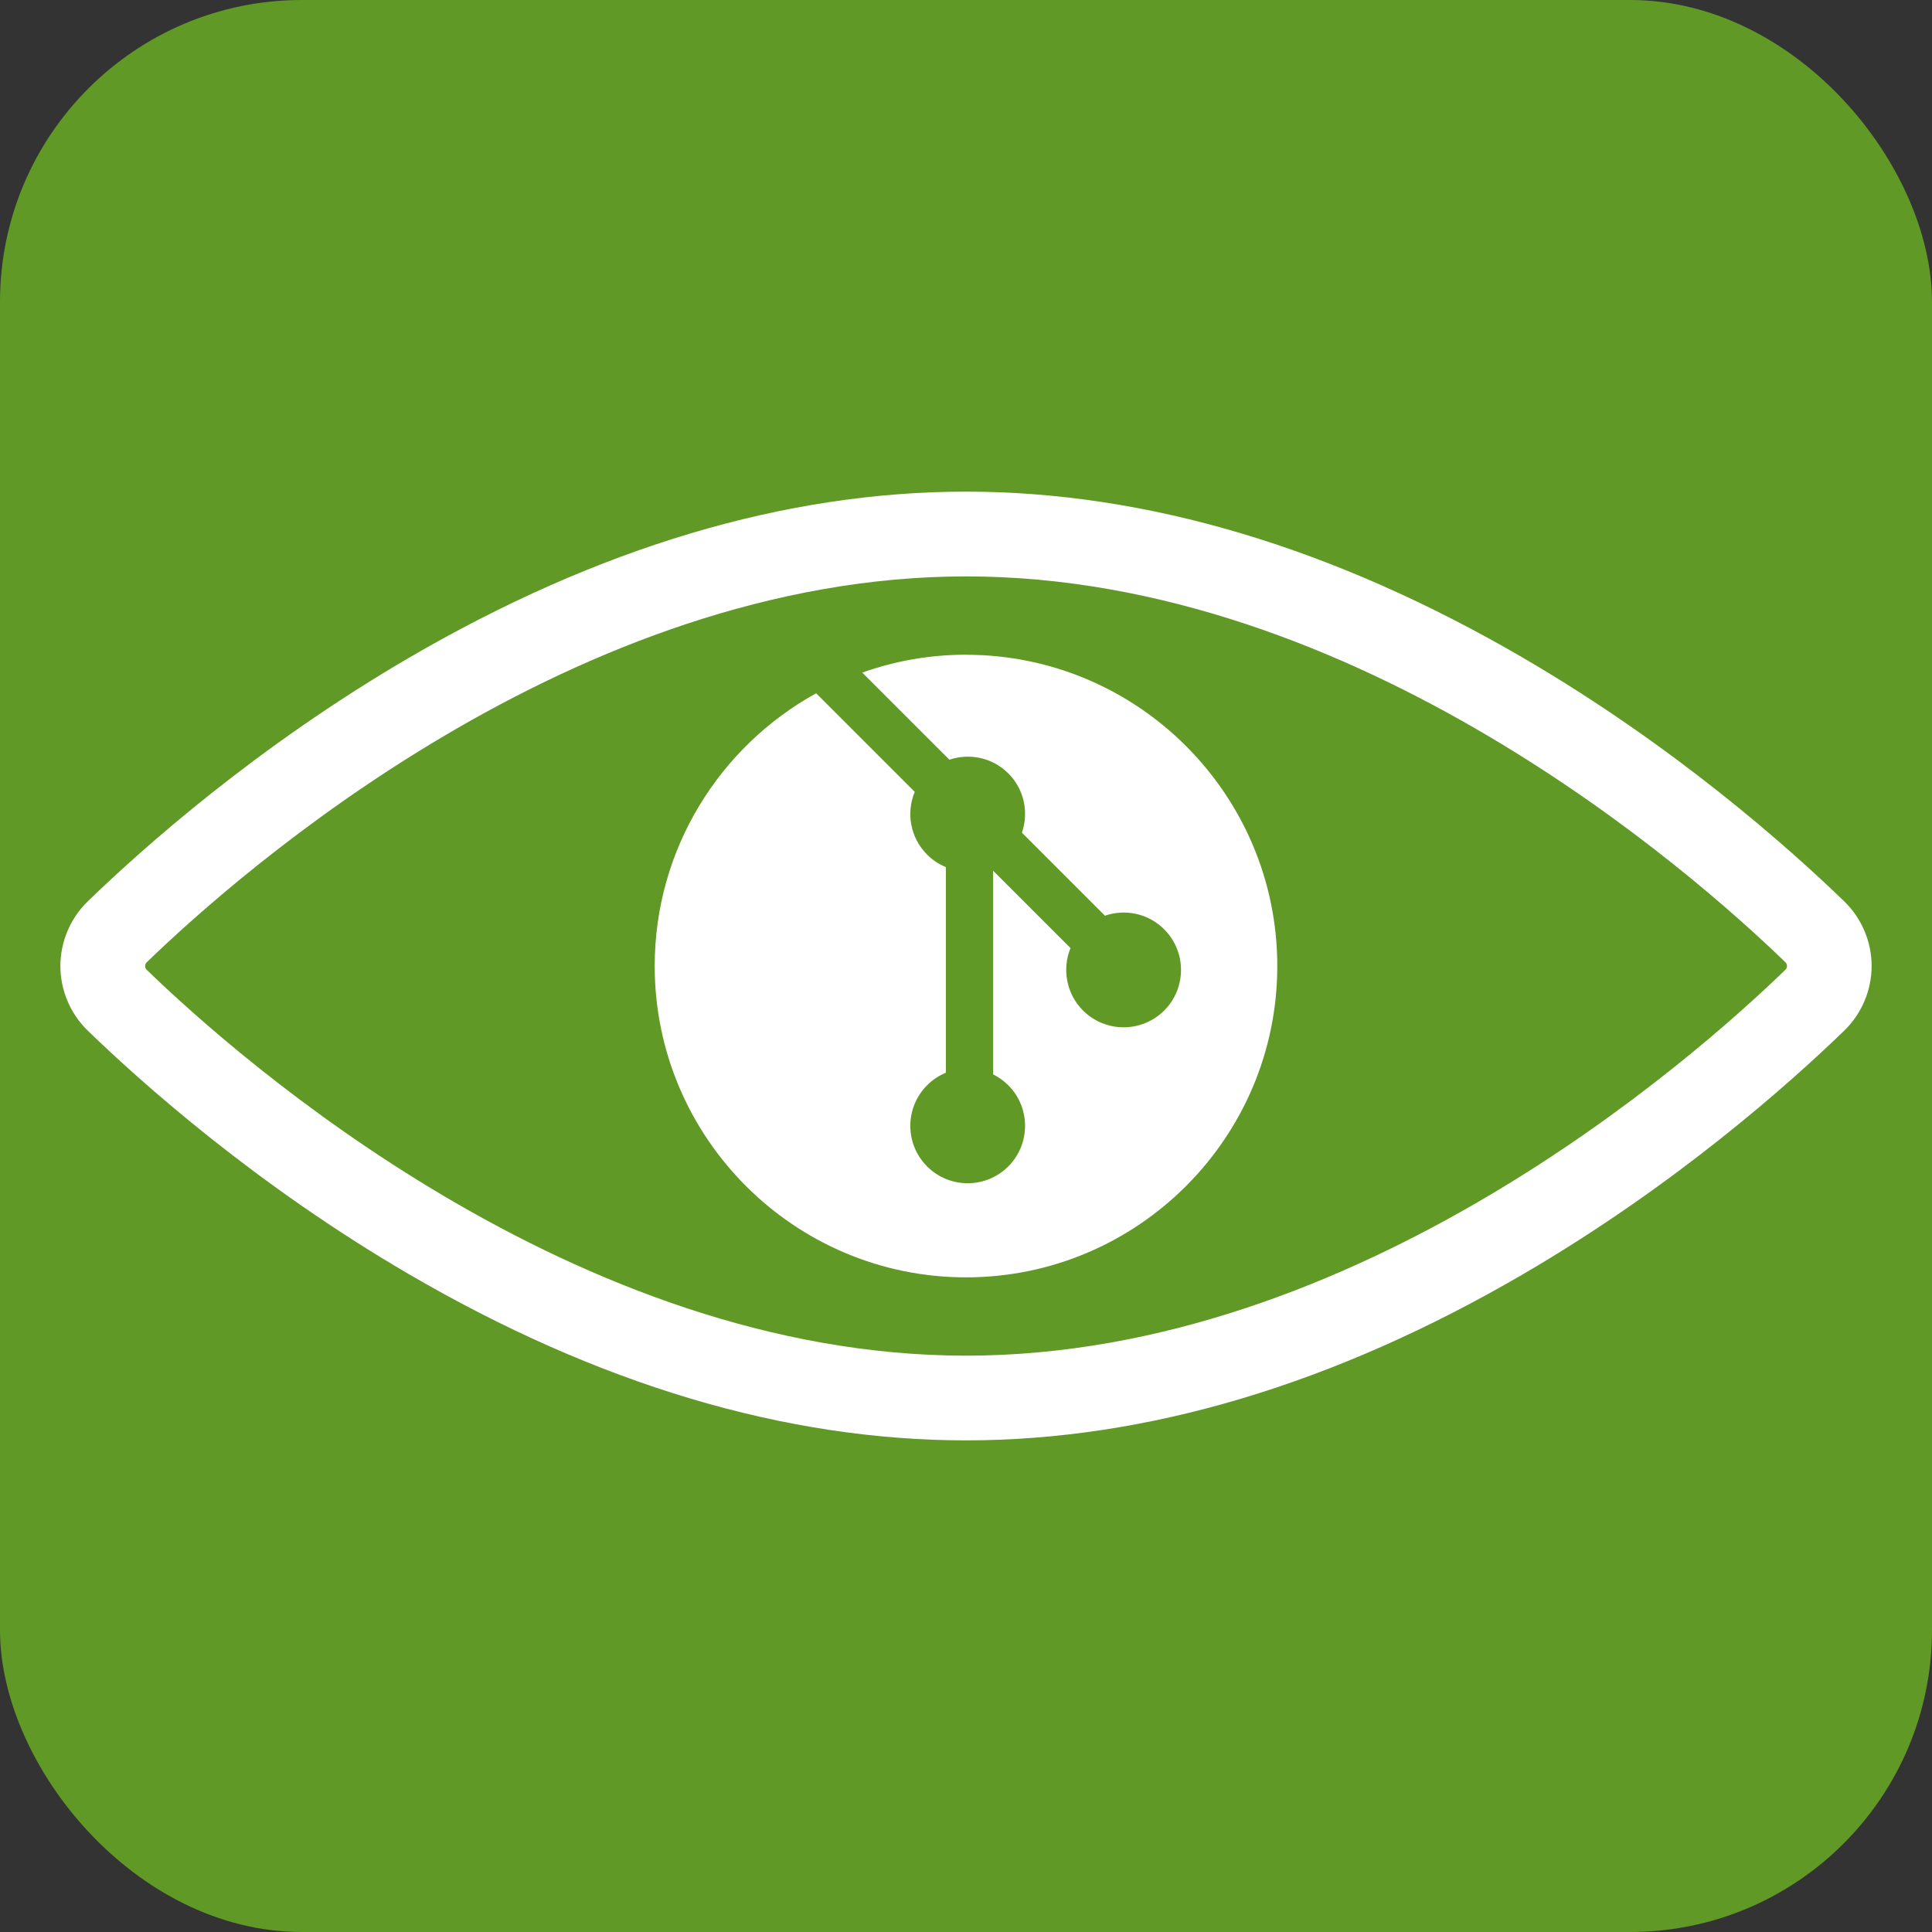
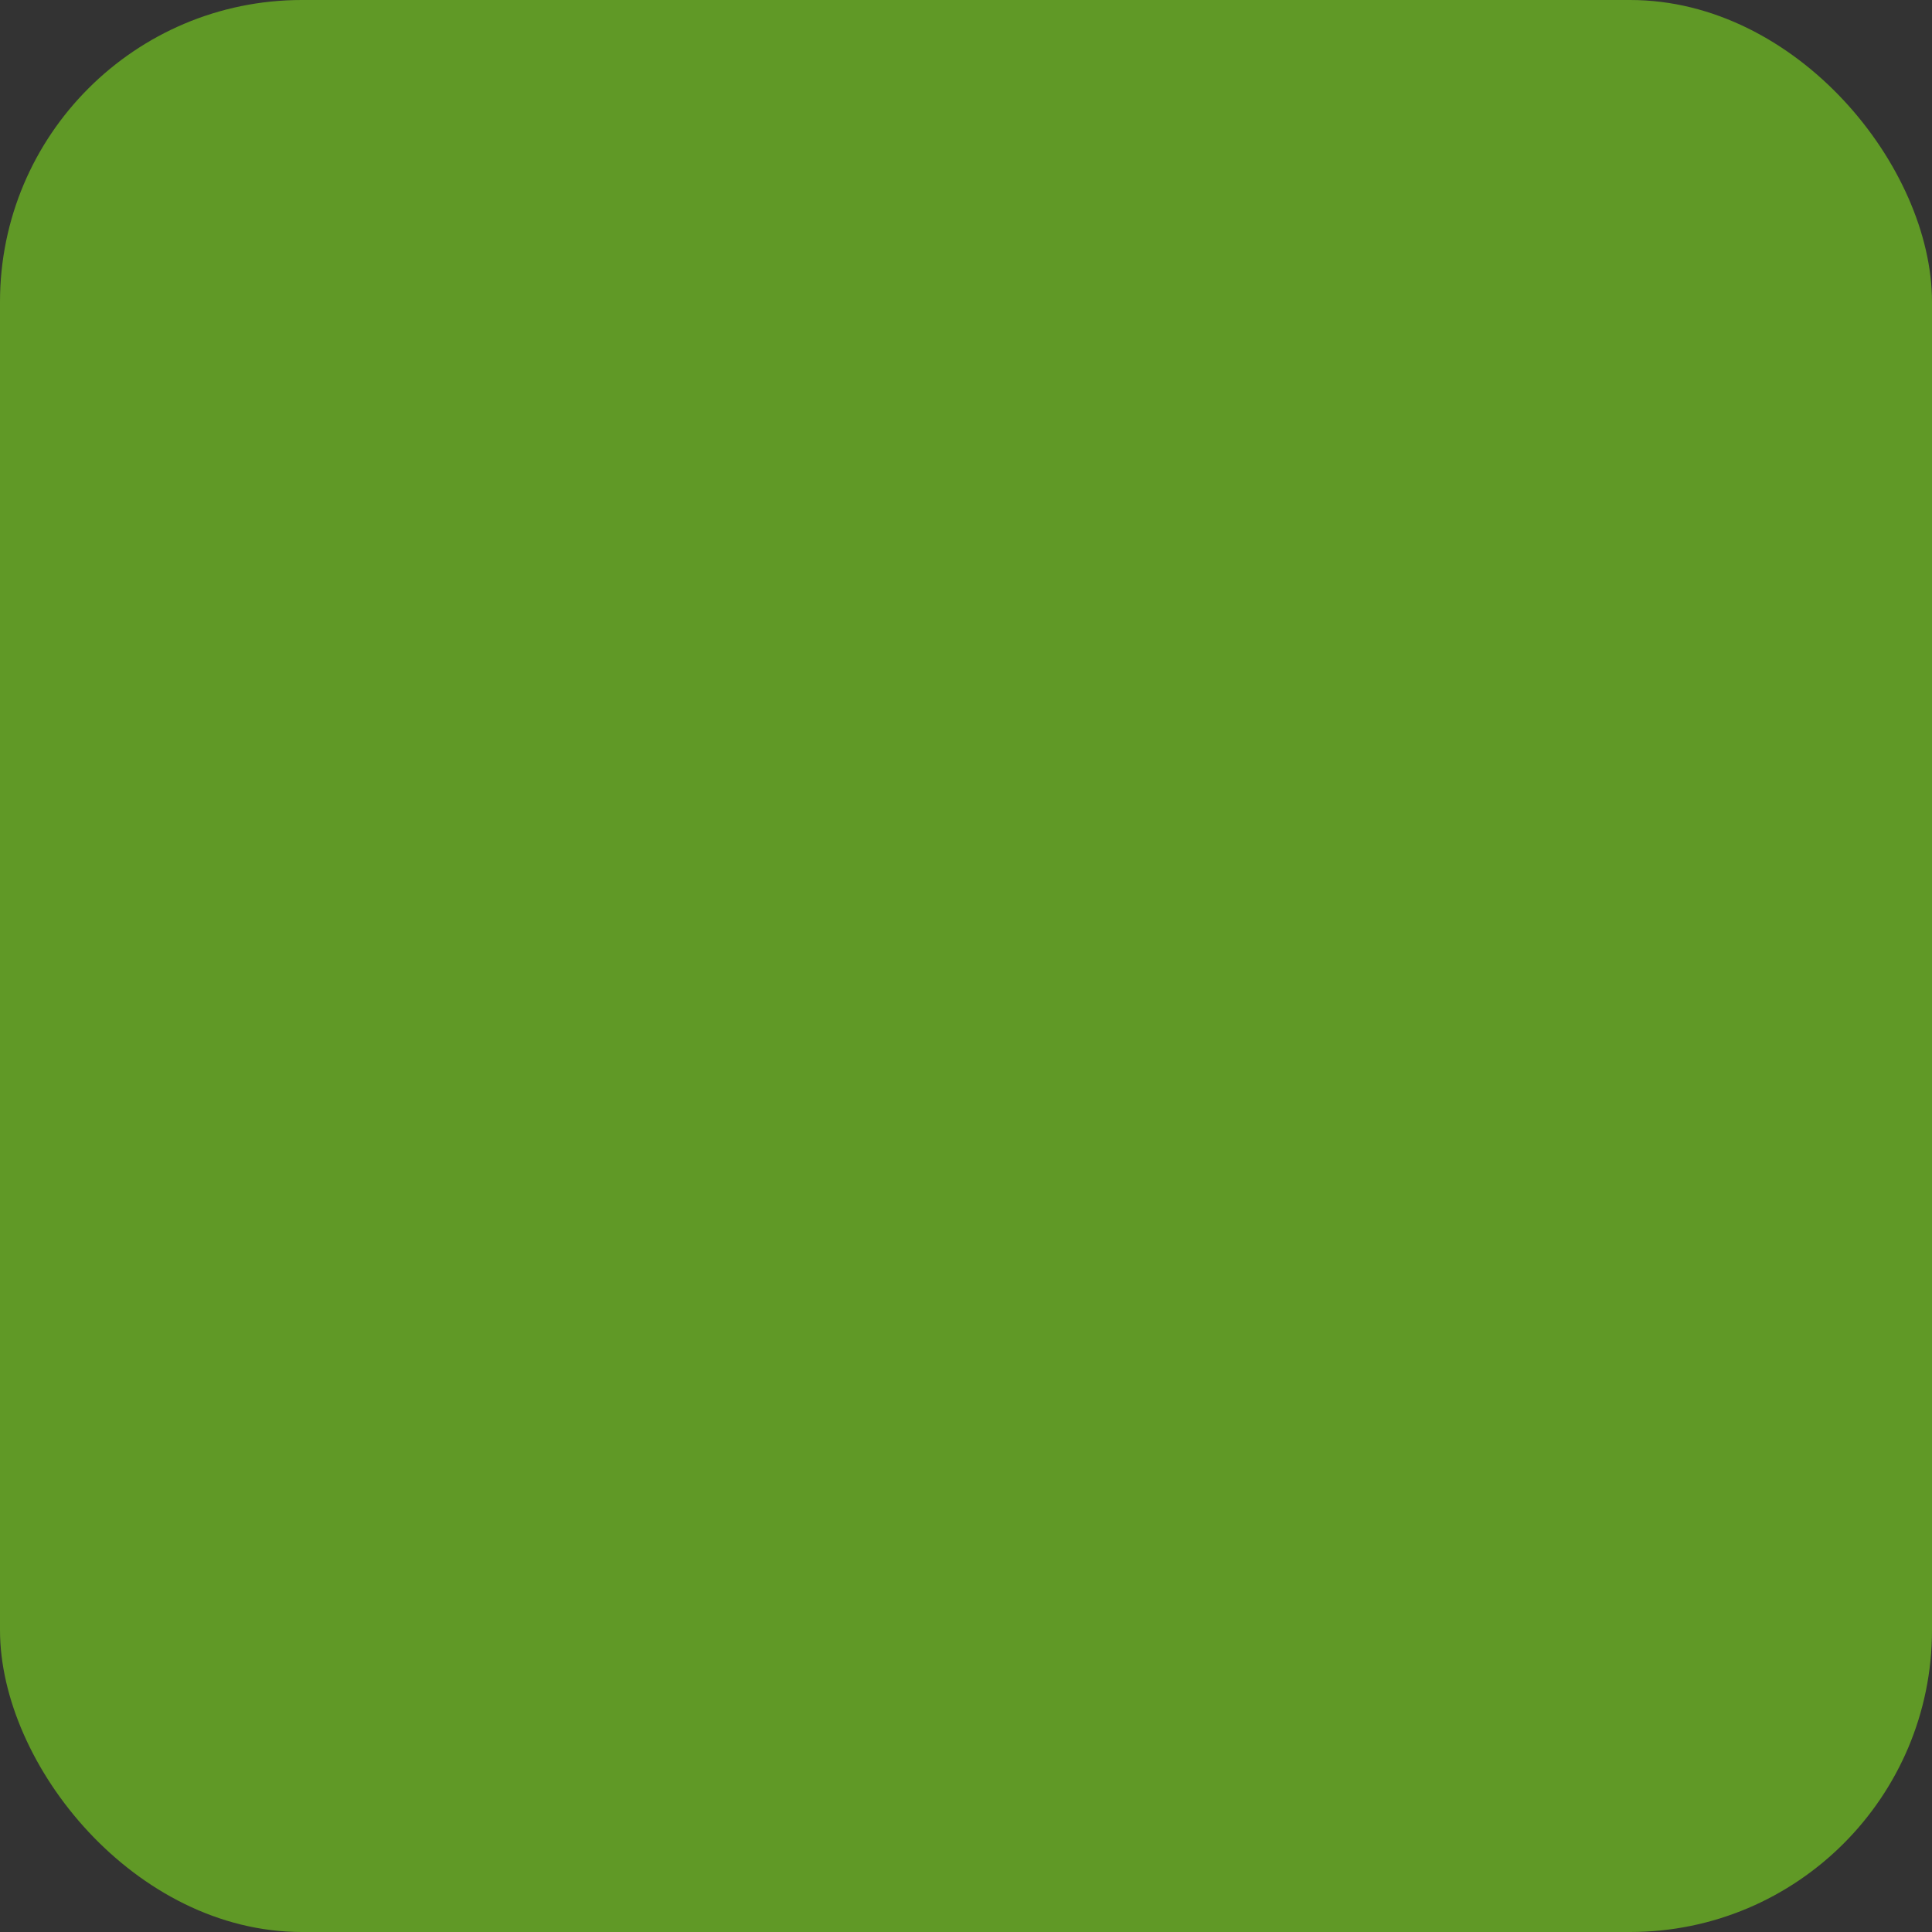
<svg xmlns="http://www.w3.org/2000/svg" xmlns:ns1="http://www.inkscape.org/namespaces/inkscape" xmlns:ns2="http://sodipodi.sourceforge.net/DTD/sodipodi-0.dtd" version="1.1" viewBox="0 0 32 32" width="32" height="32" id="svg2" ns1:version="0.91 r13725" ns2:docname="favicon.svg">
  <rect x="0" y="0" width="32" height="32" fill="#333333" stroke="none" />
  <defs id="defs16" />
  <ns2:namedview pagecolor="#ffffff" bordercolor="#666666" borderopacity="1" objecttolerance="10" gridtolerance="10" guidetolerance="10" ns1:pageopacity="0" ns1:pageshadow="2" ns1:window-width="1366" ns1:window-height="705" id="namedview14" showgrid="false" ns1:zoom="10.429825" ns1:cx="7.479867" ns1:cy="18.205706" ns1:window-x="0" ns1:window-y="30" ns1:window-maximized="1" ns1:current-layer="svg2" />
  <rect rx="5" ry="5" height="32" width="32" fill="#C90024" id="rect4" style="fill:#609926;fill-opacity:1" />
-   <path ns1:connector-curvature="0" style="fill:#ffffff;fill-opacity:1" id="path4-7" d="M 30.547,14.93 C 29.644,14.056 27.754,12.37 25.233,10.899 22.098,9.071 18.992,8.143 16,8.143 c -2.992,0 -6.098,0.927 -9.233,2.756 C 4.246,12.37 2.355,14.056 1.453,14.93 1.165,15.209 1,15.599 1,16 c 0,0.401 0.165,0.791 0.453,1.07 0.902,0.874 2.793,2.56 5.314,4.031 3.135,1.829 6.241,2.756 9.233,2.756 2.992,0 6.098,-0.927 9.233,-2.756 2.521,-1.471 4.411,-3.157 5.314,-4.031 0.288,-0.279 0.453,-0.669 0.453,-1.07 9.3e-5,-0.401 -0.165,-0.791 -0.453,-1.07 z m -0.975,1.132 c -1.548,1.499 -7.102,6.392 -13.571,6.392 -6.469,0 -12.023,-4.892 -13.571,-6.391 -0.017,-0.016 -0.026,-0.039 -0.026,-0.062 0,-0.024 0.009,-0.046 0.026,-0.062 1.548,-1.499 7.102,-6.392 13.571,-6.392 6.47,0 12.023,4.892 13.571,6.391 l 0,9.3e-5 c 0.017,0.016 0.026,0.039 0.026,0.062 9.3e-5,0.024 -0.009,0.046 -0.026,0.062 z" />
-   <path ns1:connector-curvature="0" id="path3365" d="m 16,10.844 c -0.602,0 -1.181,0.105 -1.718,0.296 l 1.443,1.443 c 0.332,-0.112 0.712,-0.037 0.976,0.227 0.266,0.266 0.34,0.649 0.225,0.982 l 1.375,1.375 c 0.333,-0.115 0.716,-0.041 0.982,0.226 0.371,0.371 0.371,0.973 0,1.344 -0.372,0.371 -0.973,0.371 -1.345,0 -0.279,-0.279 -0.348,-0.69 -0.207,-1.034 l -1.282,-1.282 0,3.374 c 0.09,0.045 0.176,0.105 0.251,0.18 0.371,0.371 0.371,0.973 0,1.345 -0.371,0.371 -0.973,0.371 -1.344,0 -0.371,-0.372 -0.371,-0.973 0,-1.345 0.092,-0.092 0.198,-0.161 0.311,-0.207 l 0,-3.406 c -0.113,-0.046 -0.219,-0.115 -0.311,-0.207 -0.281,-0.281 -0.349,-0.694 -0.205,-1.039 l -1.633,-1.633 c -1.593,0.878 -2.674,2.574 -2.674,4.518 0,2.843 2.313,5.156 5.156,5.156 2.843,0 5.156,-2.313 5.156,-5.156 0,-2.843 -2.313,-5.156 -5.156,-5.156 z" style="fill:#ffffff;fill-opacity:1" />
</svg>